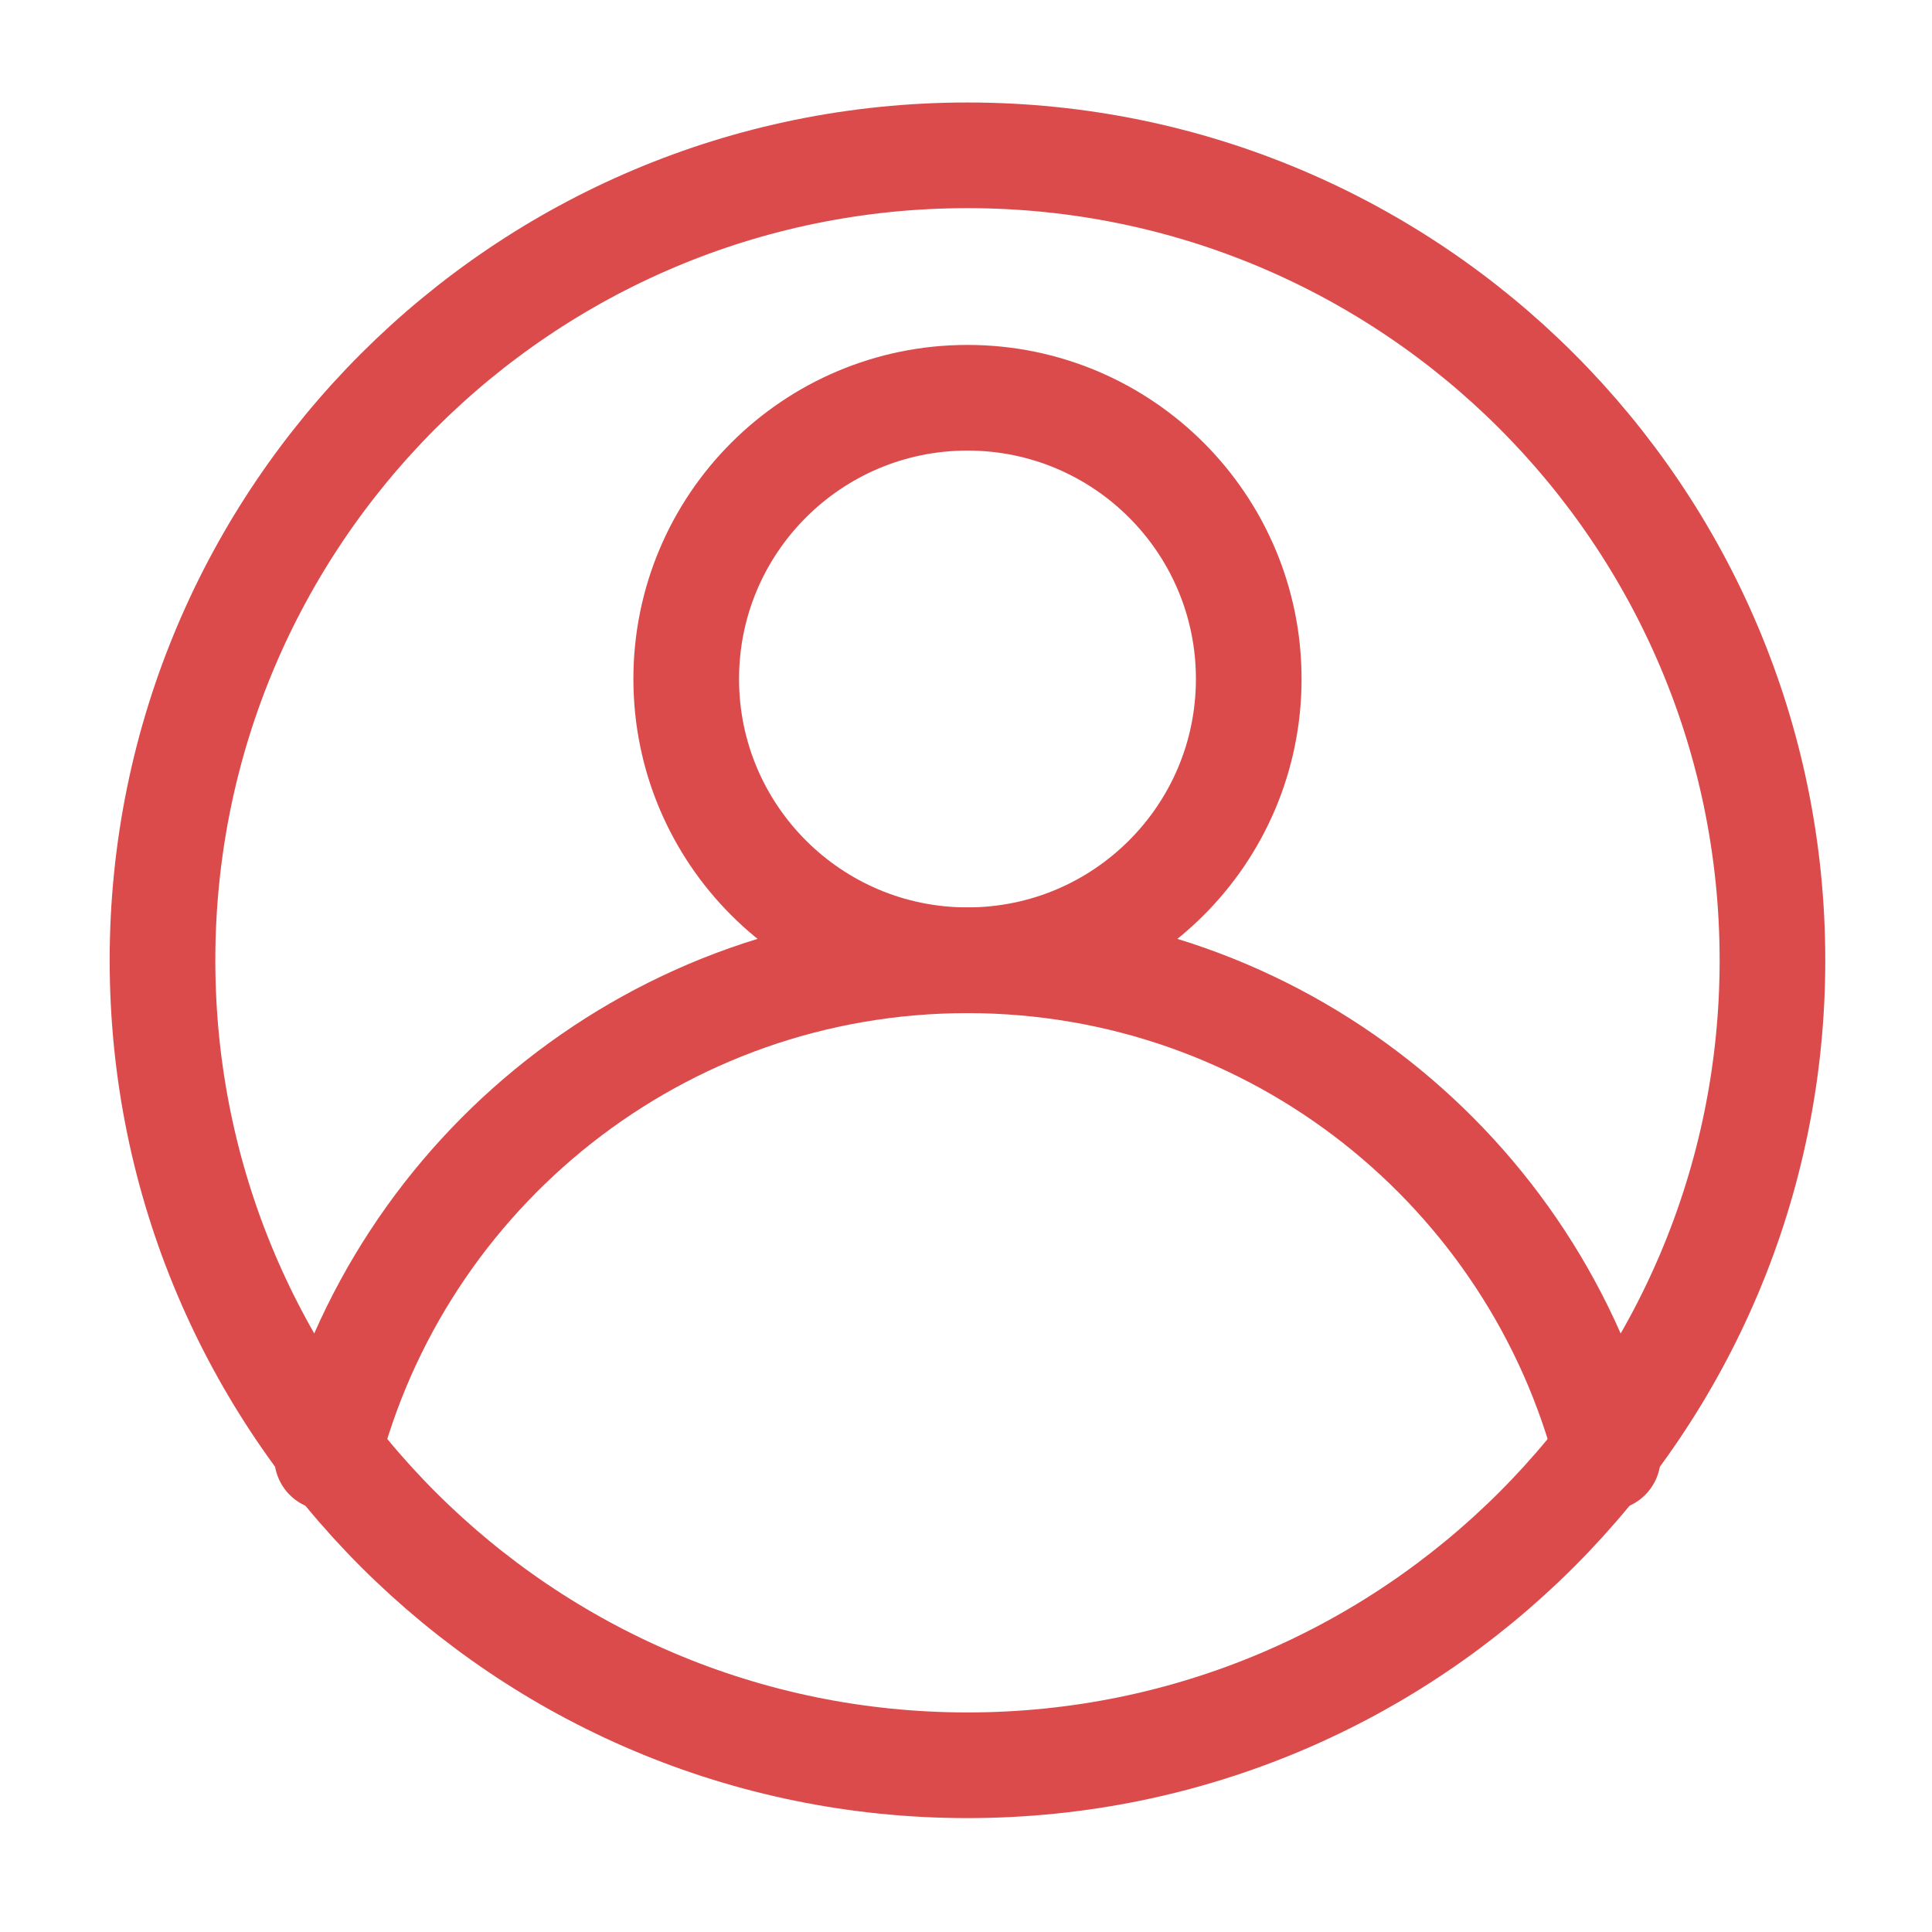
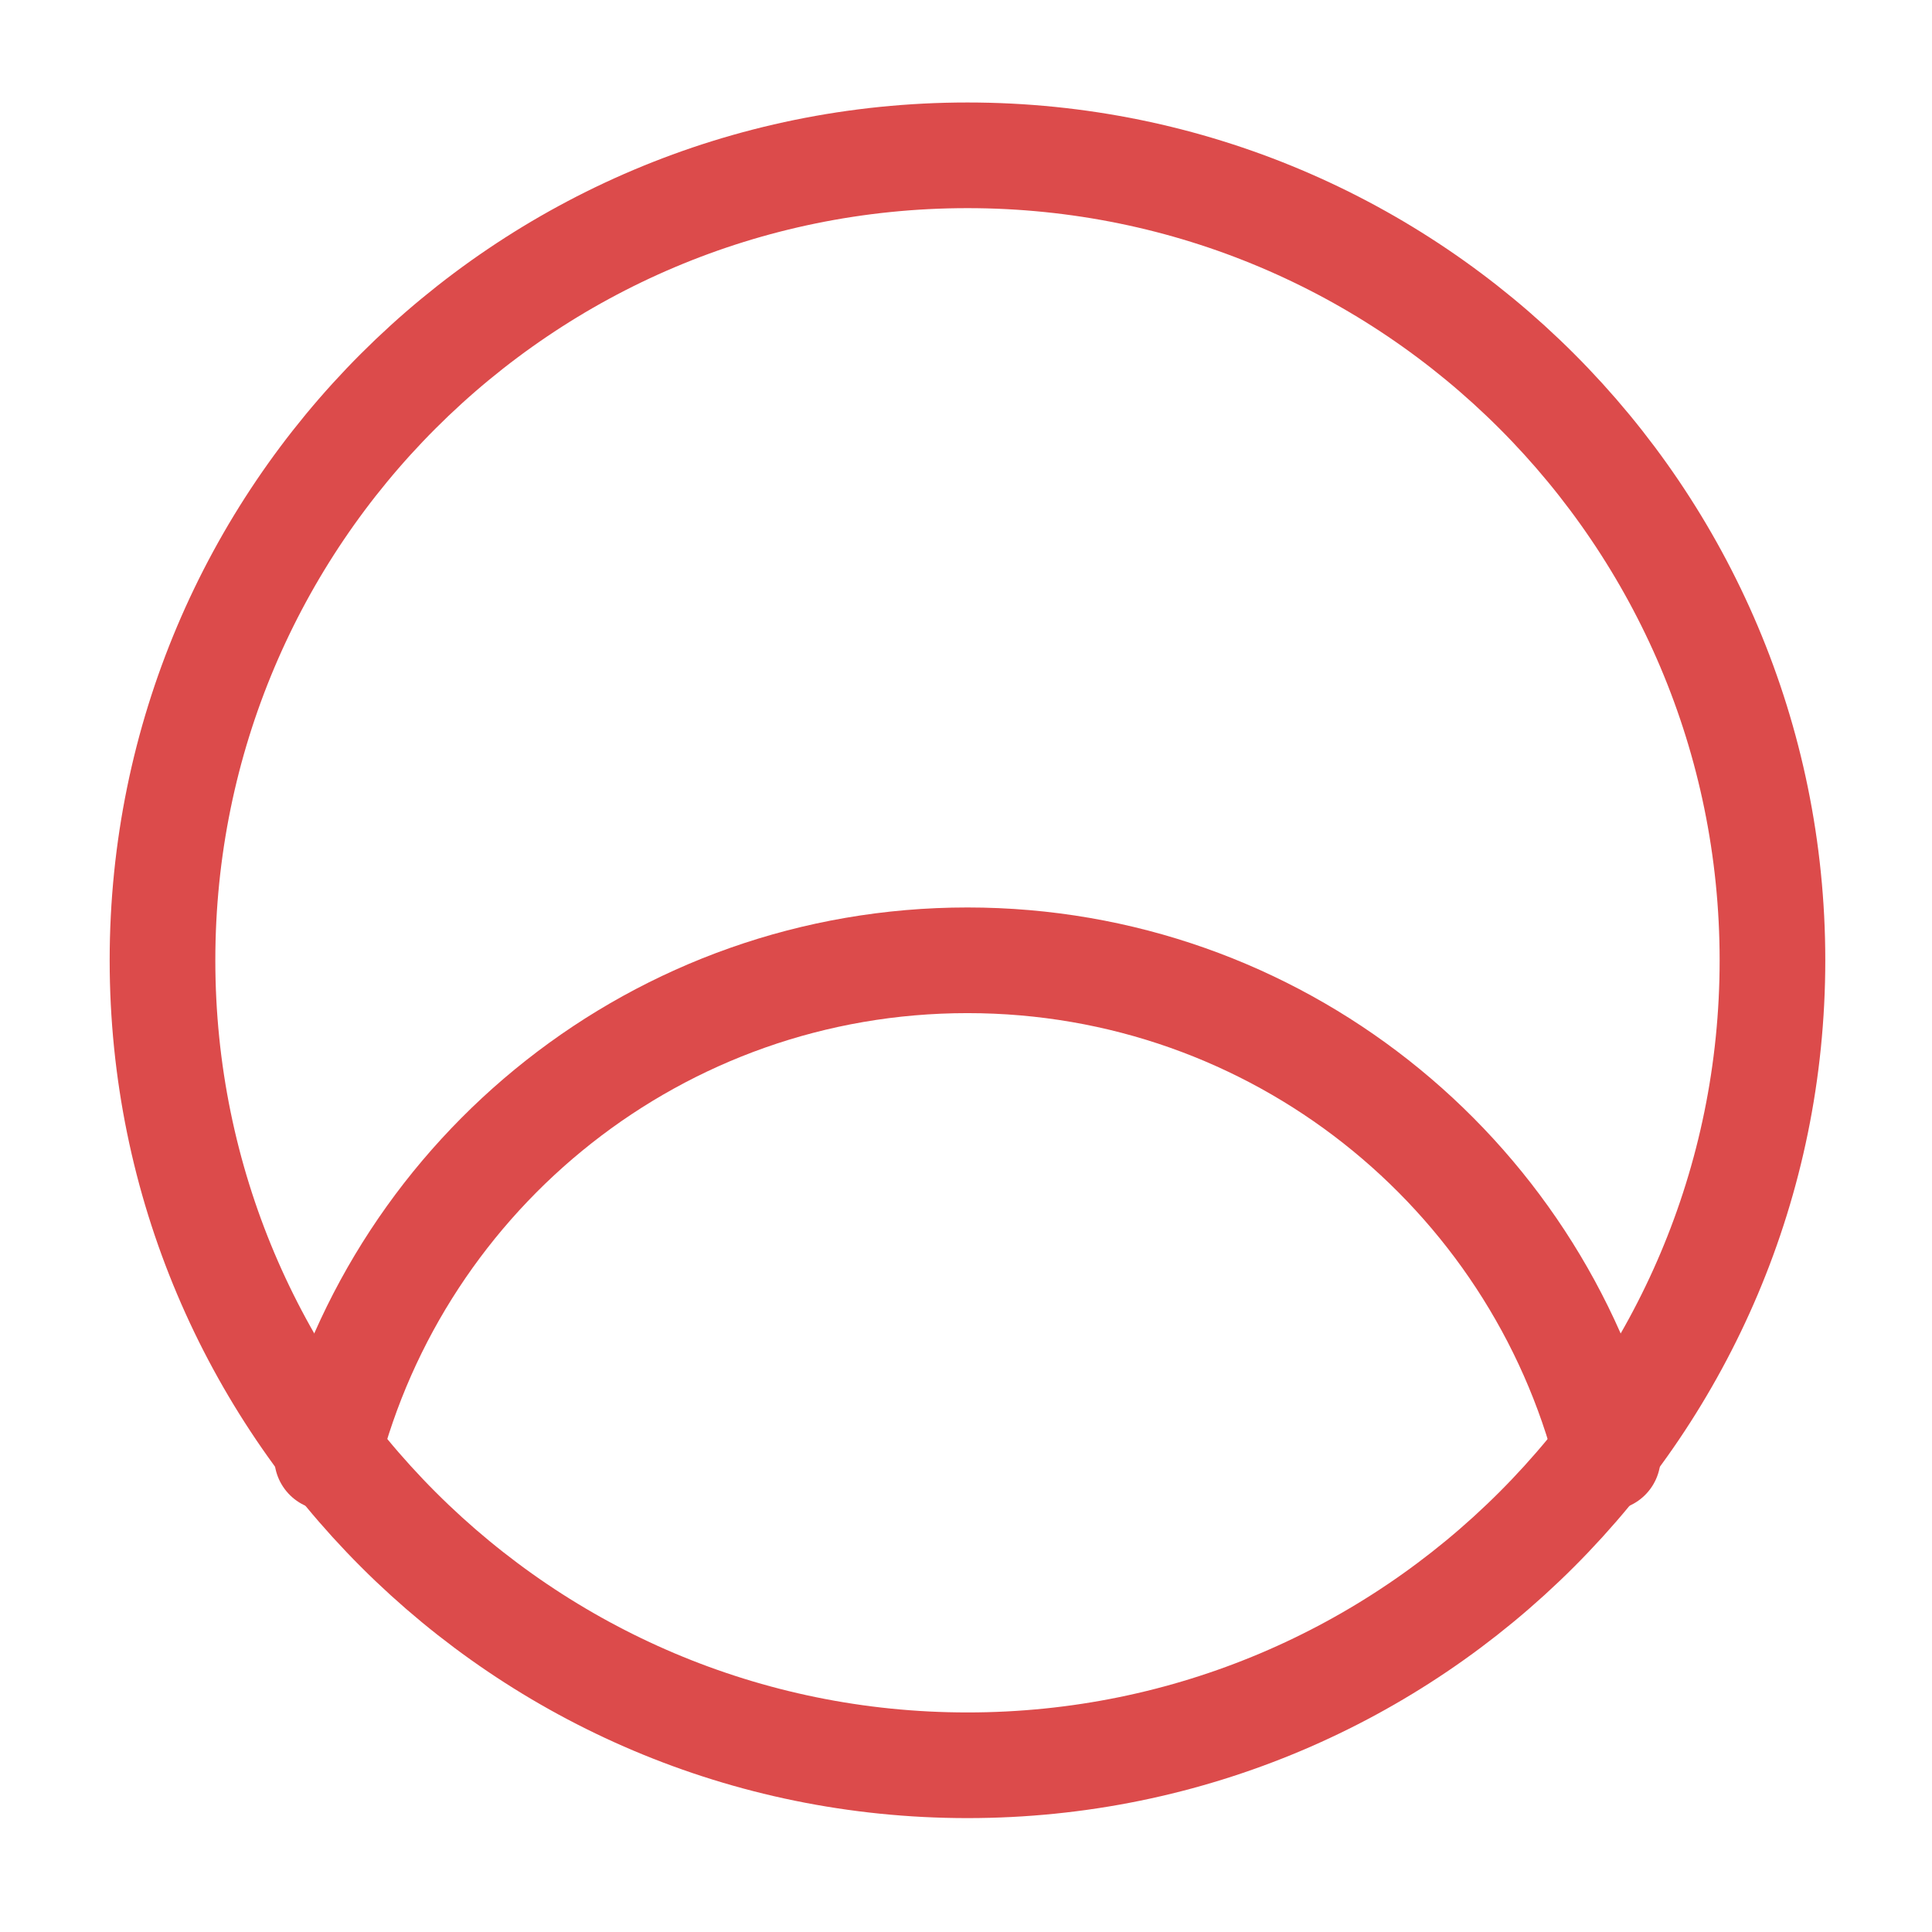
<svg xmlns="http://www.w3.org/2000/svg" width="64" height="64" viewBox="0 0 64 64" fill="none">
  <path d="M32.049 58.477C46.776 58.477 58.715 46.538 58.715 31.811C58.715 17.083 46.776 5.145 32.049 5.145C17.322 5.145 5.383 17.083 5.383 31.811C5.383 46.538 17.322 58.477 32.049 58.477Z" stroke="#DC4B4B" stroke-width="3.5" stroke-linecap="round" stroke-linejoin="round" />
-   <path d="M32.049 31.809C37.194 31.809 41.366 27.638 41.366 22.492C41.366 17.347 37.194 13.176 32.049 13.176C26.904 13.176 22.732 17.347 22.732 22.492C22.732 27.638 26.904 31.809 32.049 31.809Z" stroke="#DC4B4B" stroke-width="3.5" stroke-linecap="round" stroke-linejoin="round" />
  <path d="M10.836 48.284C13.245 38.815 21.828 31.811 32.048 31.811C42.267 31.811 50.851 38.815 53.26 48.284" stroke="#DC4B4B" stroke-width="3.5" stroke-linecap="round" stroke-linejoin="round" />
</svg>